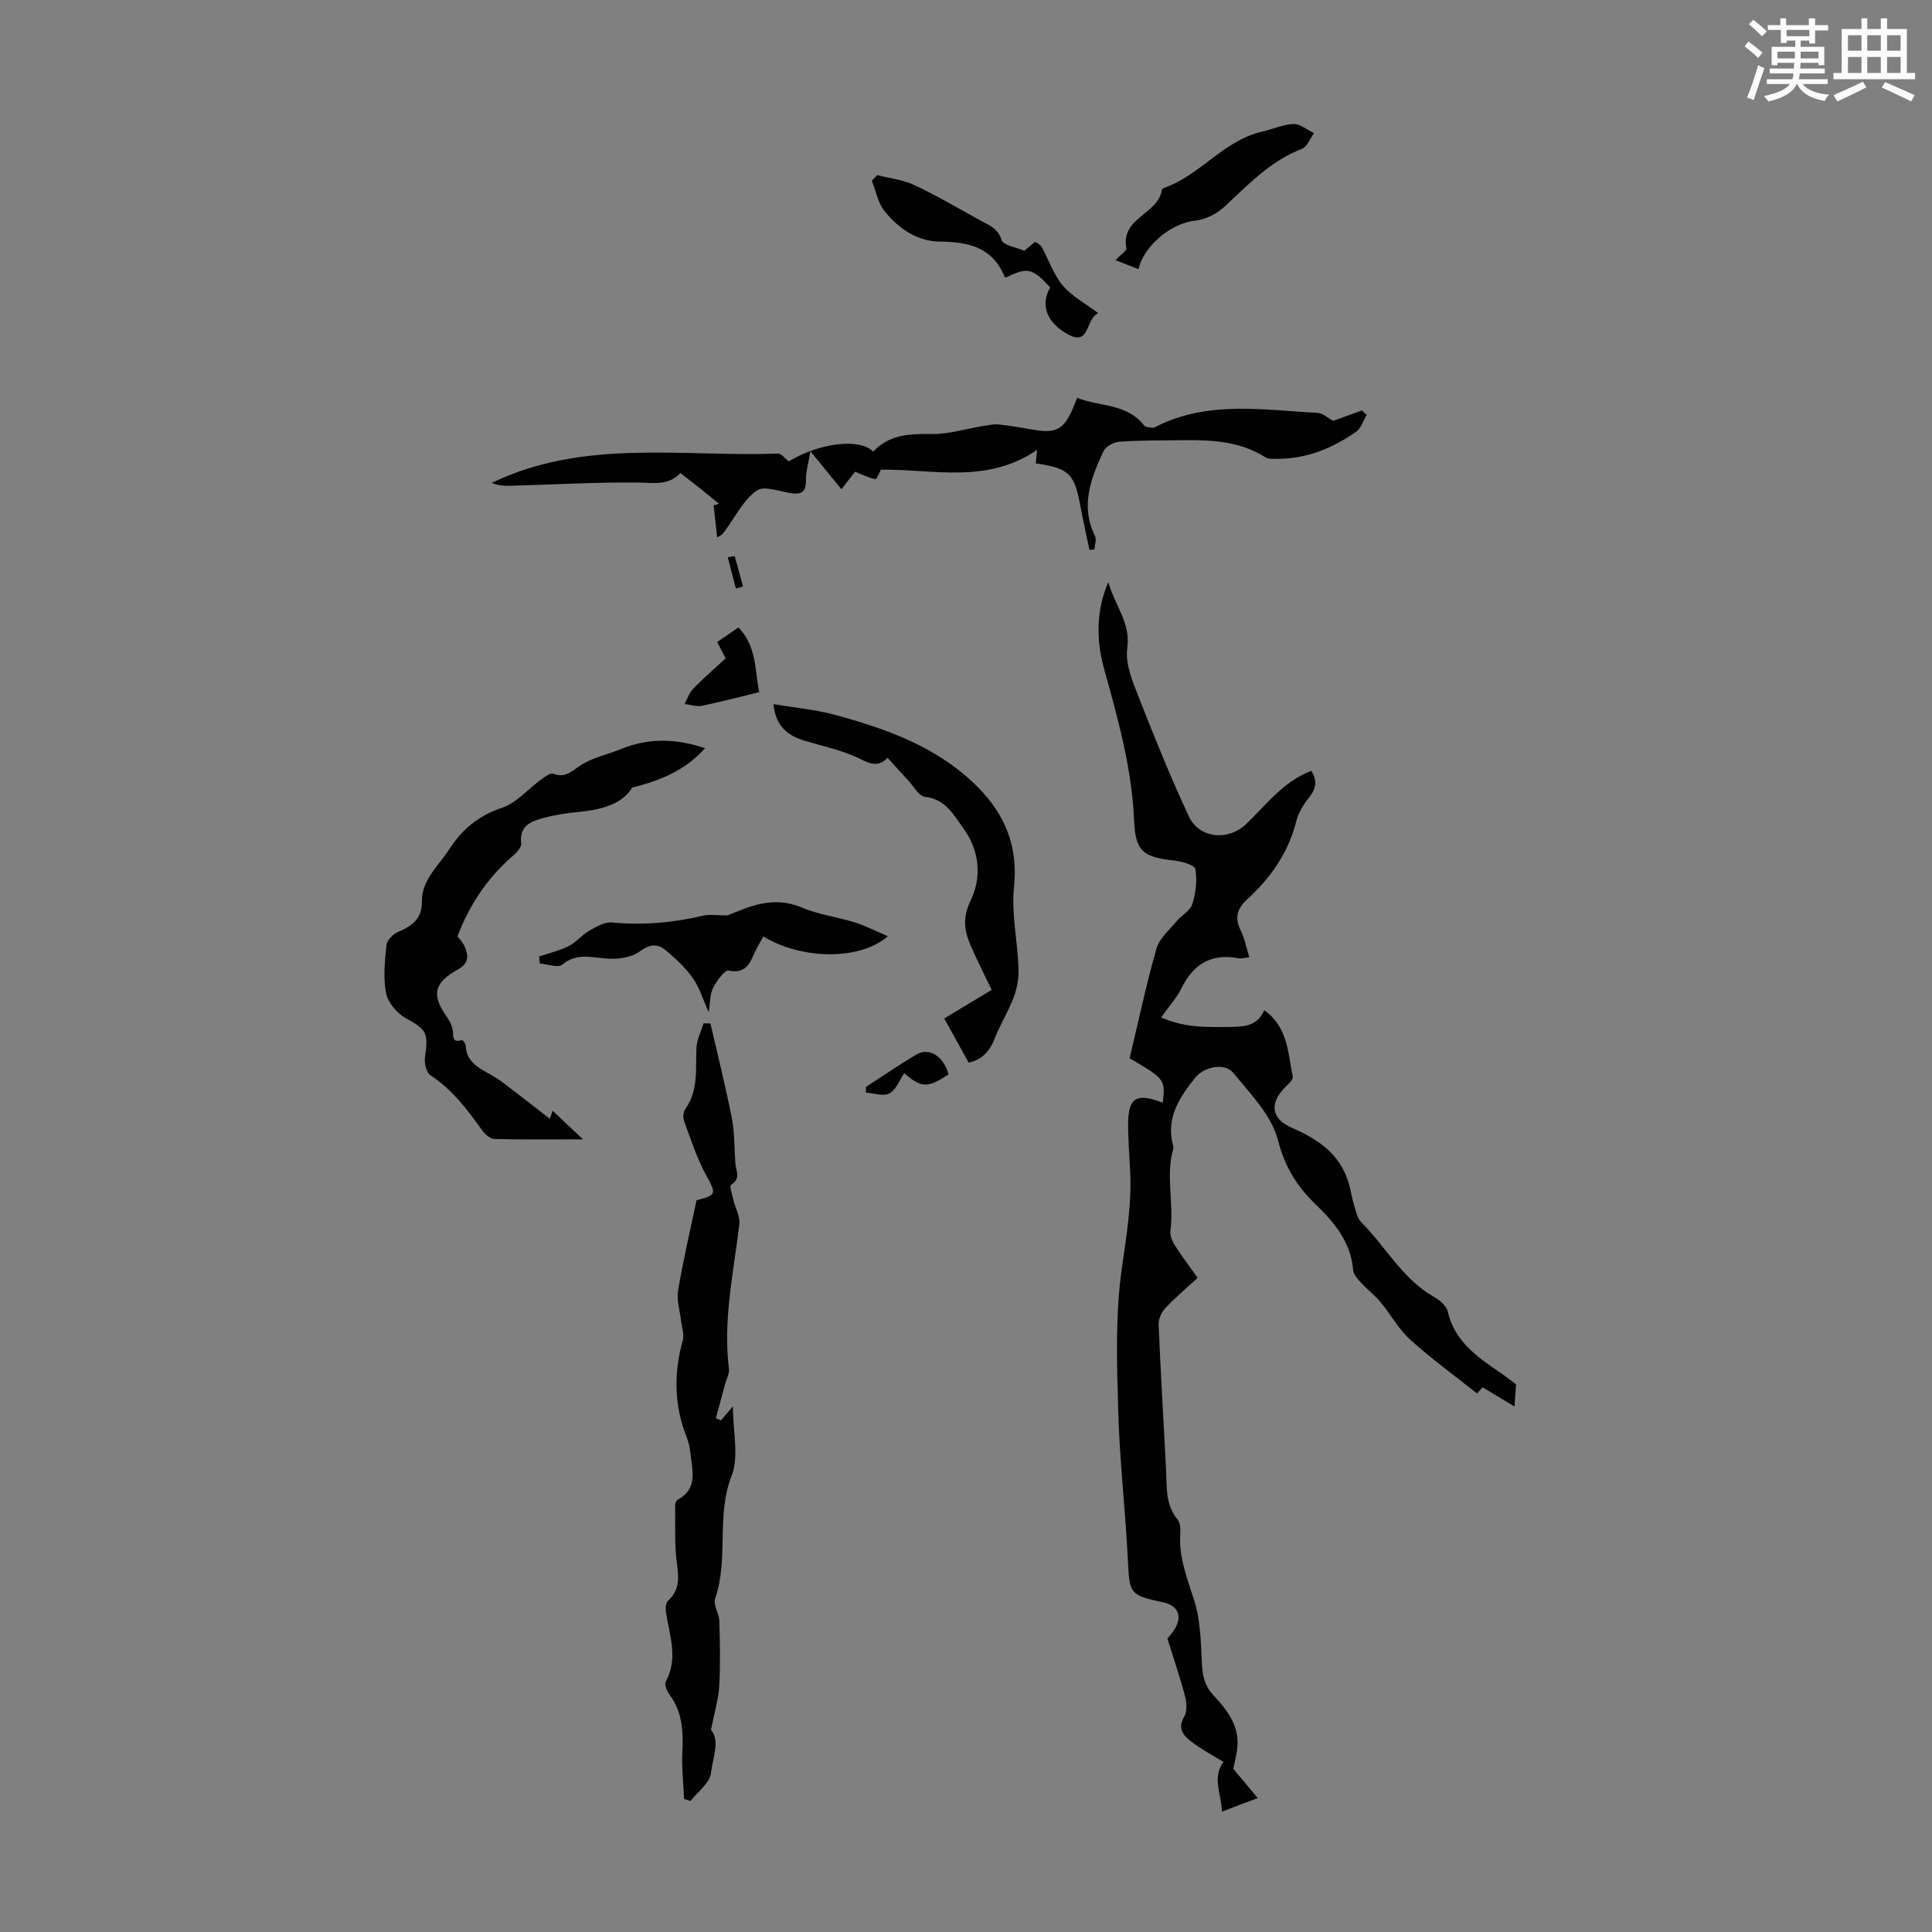
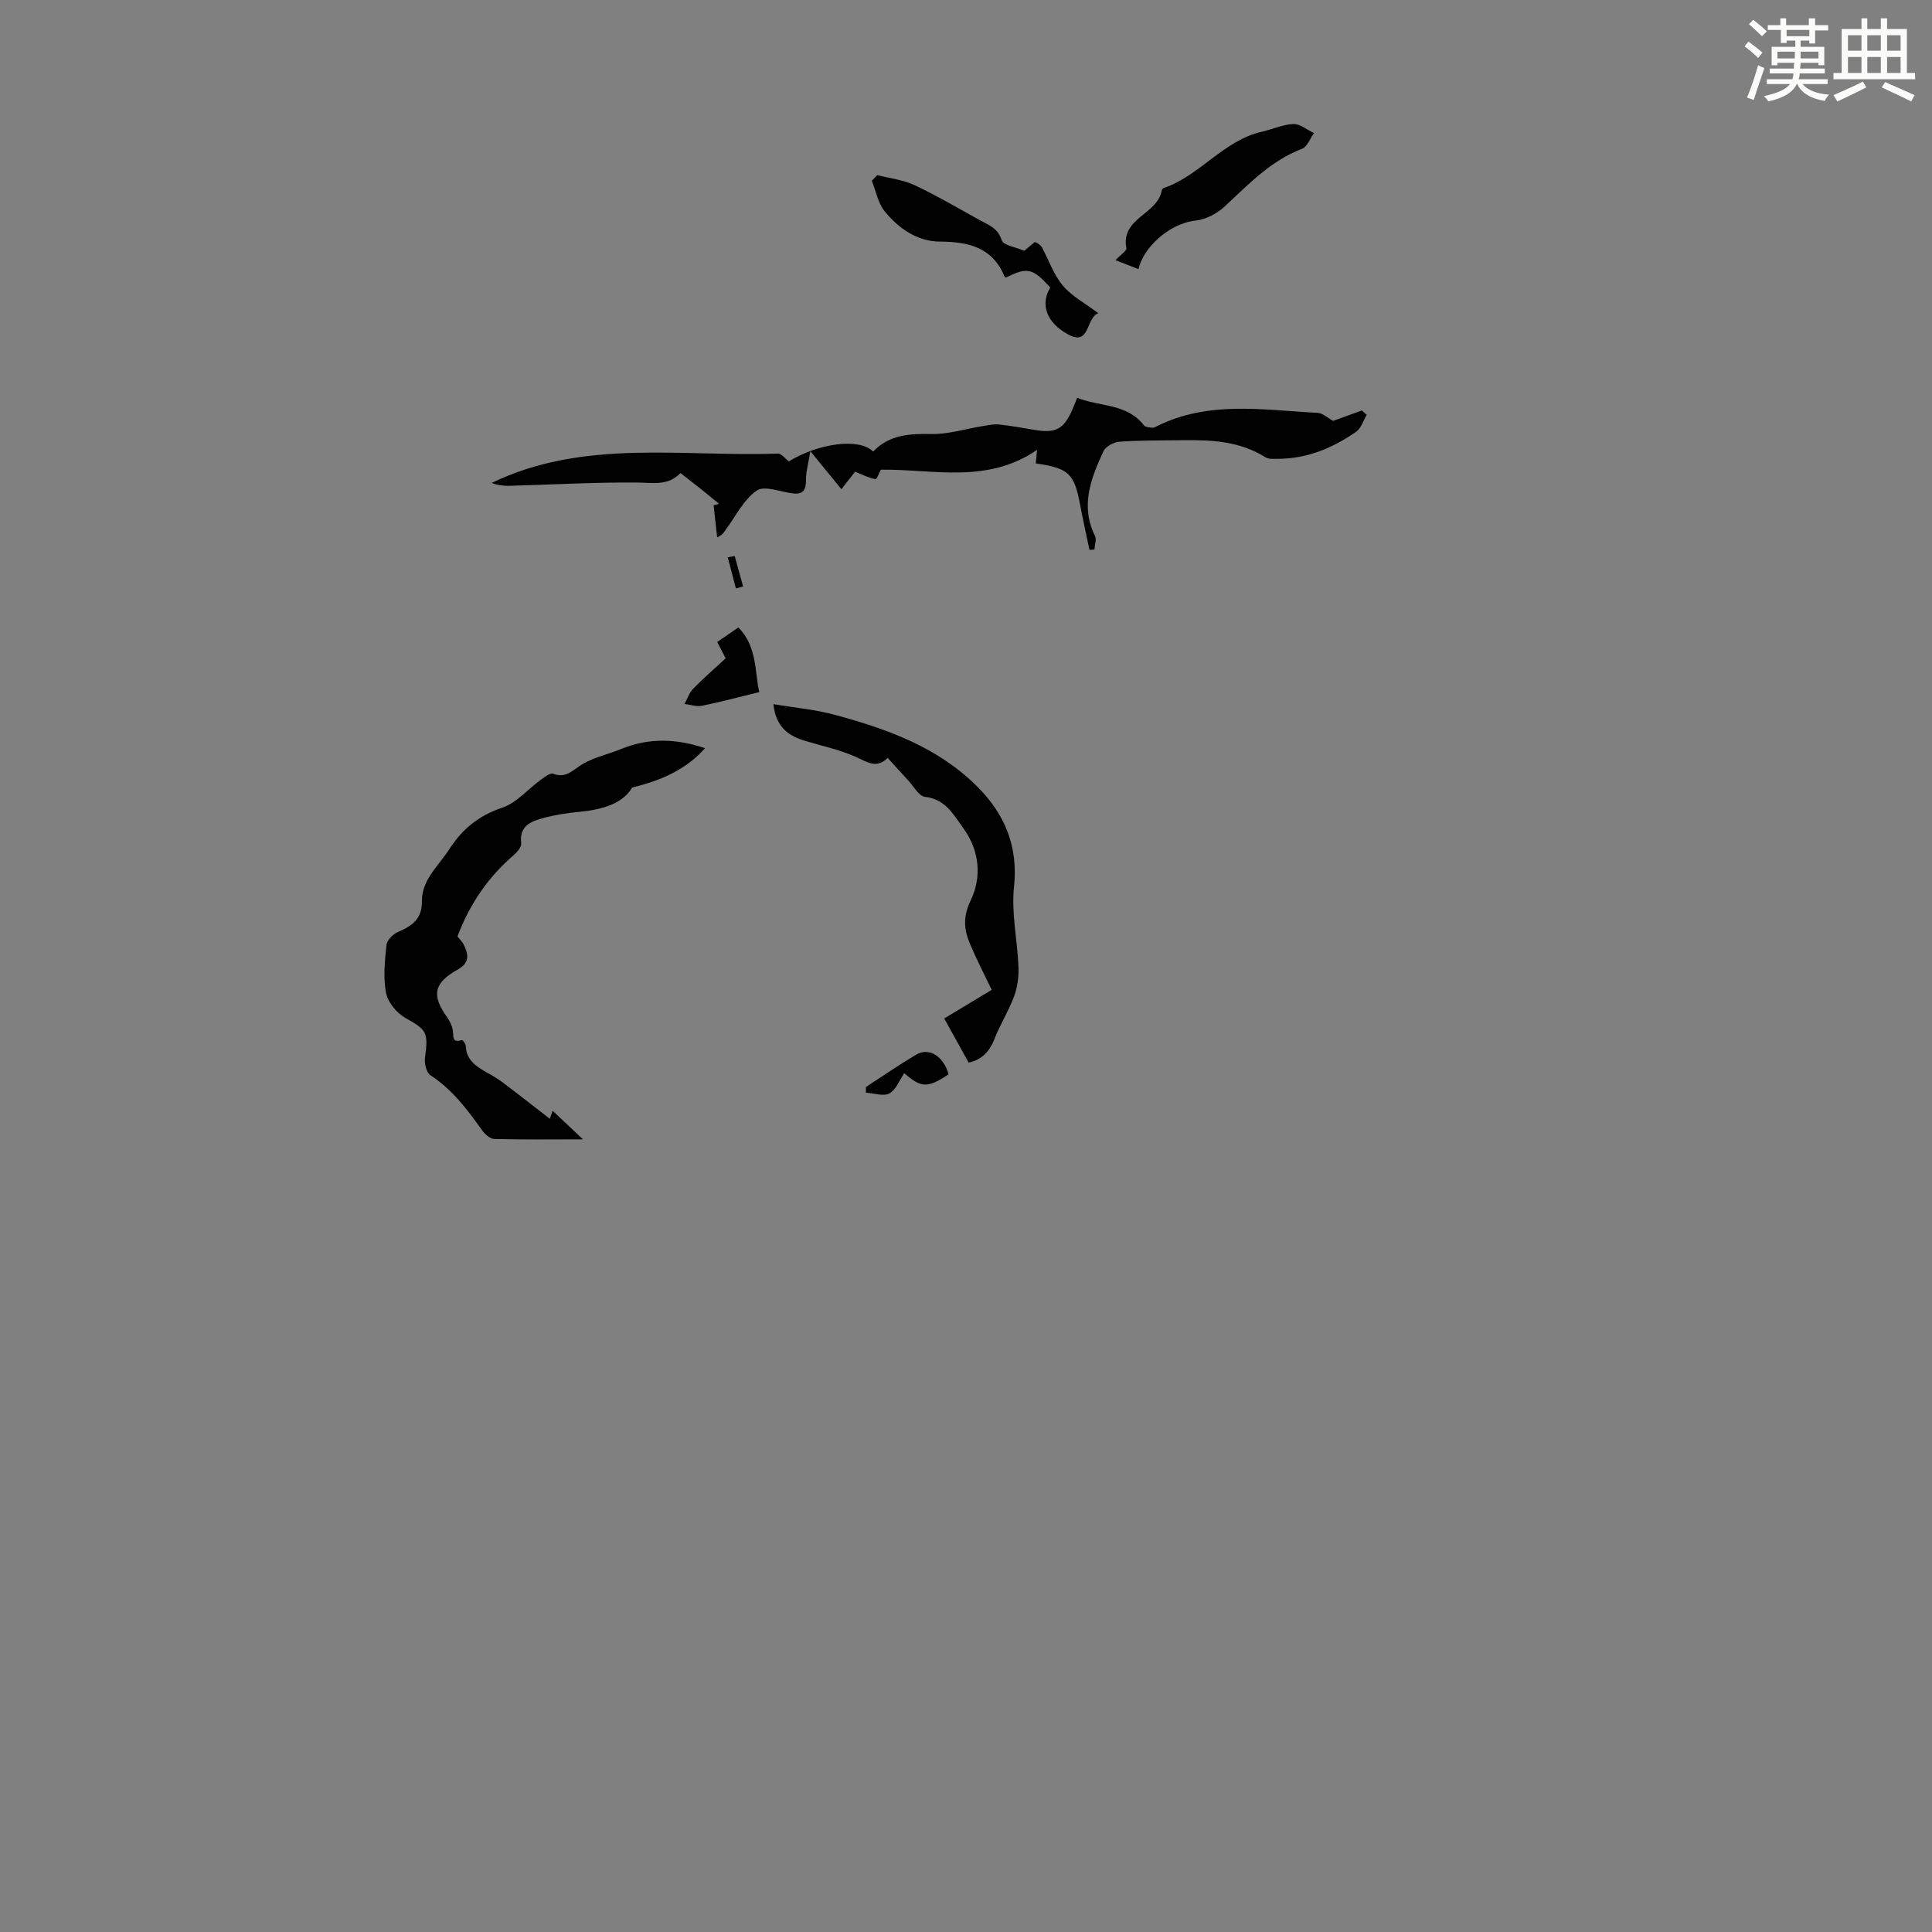
<svg xmlns="http://www.w3.org/2000/svg" enable-background="new 0 0 400 400" viewBox="0 0 400 400">
  <rect x="0" y="0" width="400" height="400" fill="#808080" stroke="none" />
  <path d="m361.2 9.6.8-1c.9.7 1.9 1.4 2.9 2.3l-.9 1.1c-1-1-2-1.8-2.8-2.4zm.5 10.6c.9-2.1 1.6-4.3 2.3-6.7.4.2.8.4 1.3.6-.7 2.1-1.5 4.3-2.2 6.6zm.4-15.2.9-.9c1 .8 2 1.6 2.8 2.4l-1 1c-.9-.9-1.8-1.7-2.7-2.5zm12.5-1.2h1.2v1.4h2.7v1.1h-2.7v2.7h-1.2v-.6h-1.8v1.3h4.9v3.8h-1.2v-.5h-3.7c0 .4-.1.9-.1 1.2h5.1v1h-5.2c0 .5-.1.9-.2 1.2h6v1h-5.2c1.1 1.3 2.9 2 5.5 2.2-.4.4-.7.8-.9 1.3-2.9-.5-4.8-1.6-5.7-3.5h-.1c-.8 1.7-2.7 2.9-5.9 3.6-.2-.4-.6-.8-.9-1.1 2.8-.6 4.6-1.4 5.4-2.5h-4.8v-1h5.3c.1-.3.2-.7.2-1.2h-4.9v-1h5c0-.4 0-.8.1-1.2h-3.5v.5h-1.2v-3.8h4.9v-1.3h-1.8v.5h-1.2v-2.7h-2.7v-1h2.6v-1.4h1.2v1.4h4.7v-1.4zm-6.6 8.3h3.6c0-.4 0-.9 0-1.4h-3.6zm1.9-4.6h4.7v-1.3h-4.7zm6.6 3.2h-3.7v1.4h3.7z" fill="#fbfcfa" />
  <path d="m385.3 3.8h1.3v2.2h2.8v-2.2h1.3v2.2h4.1v9.1h1.7v1.3h-16.9v-1.3h1.7v-9.1h4.1v-2.2zm.4 13.1.7 1.2c-1.8.9-3.8 1.9-6 2.9-.2-.4-.5-.8-.8-1.3 2.3-1 4.3-1.9 6.1-2.8zm-3.1-6.4h2.8v-3.2h-2.8zm0 4.6h2.8v-3.3h-2.8zm4-4.6h2.8v-3.2h-2.8zm0 4.6h2.8v-3.3h-2.8zm3.7 1.9c2.1.9 4.1 1.8 6.1 2.7l-.7 1.3c-2.2-1.1-4.2-2-6.1-2.9zm3.2-9.7h-2.8v3.2h2.8zm-2.8 7.8h2.8v-3.3h-2.8z" fill="#fbfcfa" />
  <g fill="#010102">
-     <path d="m255.34 366.21c1.42 1.7 3.04 3.65 5.06 6.06-2.99 1.13-5.03 1.9-7.43 2.81-.06-3.67-2.09-7.01.33-10.28-2.25-1.4-4.62-2.65-6.72-4.27-1.57-1.21-2.87-2.67-1.4-5.11.64-1.07.53-2.88.18-4.2-1.01-3.84-2.3-7.61-3.66-11.96.27-.36 1.11-1.26 1.69-2.3 1.39-2.49.36-4.57-2.46-5.18-7.16-1.56-7.07-1.74-7.43-9.01-.51-10.26-1.71-20.5-1.99-30.76-.27-9.83-.62-19.8.76-29.47.98-6.87 2.12-13.6 1.69-20.54-.17-2.79-.33-5.58-.39-8.38-.15-6.32 1.46-7.5 7.17-5.32.52-4.83.52-4.83-6.86-9.21 1.76-7.38 3.4-15.1 5.54-22.67.59-2.09 2.62-3.8 4.09-5.59 1.06-1.29 2.89-2.24 3.35-3.67.73-2.28 1.02-4.9.63-7.23-.14-.83-2.78-1.59-4.35-1.76-6.45-.7-8.07-1.88-8.34-8.32-.46-10.85-3.37-21.14-6.24-31.48-1.77-6.36-1.43-12.56.91-17.84 1.38 4.99 4.66 8.34 3.92 13.7-.46 3.31 1.19 7.09 2.49 10.42 3.21 8.2 6.53 16.38 10.25 24.36 2.17 4.64 8.18 5.16 11.93 1.55 4.17-4 7.69-8.81 13.43-10.96 1.21 1.92 1.08 3.6-.41 5.45-1.17 1.45-2.26 3.19-2.7 4.96-1.63 6.57-5.35 11.77-10.2 16.23-2.13 1.96-2.57 3.83-1.3 6.42.82 1.66 1.16 3.55 1.78 5.55-.96.09-1.64.3-2.26.18-5.58-1.04-9.31 1.18-11.78 6.19-1.02 2.06-2.64 3.82-4.22 6.05 4.93 2.24 9.77 2.04 14.62 1.98 2.82-.04 5.39-.32 6.72-3.47 4.94 3.51 4.91 8.9 5.91 13.79.11.56-.83 1.44-1.43 2.03-3.44 3.37-3.11 6.64 1.21 8.52 5.43 2.36 10.01 5.43 11.8 11.45.44 1.49.65 3.06 1.1 4.54.39 1.26.68 2.76 1.54 3.62 5.05 5.06 8.48 11.68 14.96 15.38 1.2.68 2.64 1.87 2.91 3.07 1.42 6.16 6.06 9.37 10.79 12.6 1.29.88 2.51 1.85 3.35 2.48-.1 1.49-.18 2.58-.32 4.59-2.33-1.4-4.37-2.63-6.6-3.98-.29.32-.8.87-1.16 1.27-4.64-3.7-9.46-7.18-13.84-11.15-2.42-2.2-4.05-5.25-6.17-7.81-1.14-1.38-2.63-2.47-3.83-3.79-.75-.82-1.73-1.82-1.81-2.8-.46-5.75-3.88-9.86-7.69-13.53-3.95-3.81-6.44-7.78-7.88-13.39-1.31-5.11-5.7-9.57-9.24-13.9-1.79-2.19-6.11-1.27-7.91 1.02-3.26 4.12-6.12 8.37-4.54 14.06.06.21.08.46.02.67-1.63 5.59.19 11.3-.59 16.93-.13.96.37 2.16.93 3.04 1.43 2.25 3.05 4.37 4.71 6.71-2.37 2.19-4.68 4.12-6.73 6.31-.79.84-1.4 2.26-1.35 3.39.42 9.93 1.02 19.85 1.53 29.77.19 3.65-.2 7.39 2.37 10.55.56.68.66 1.93.59 2.89-.37 4.96 1.46 9.34 2.9 13.95 1.3 4.14 1.36 8.72 1.58 13.13.13 2.47.6 4.5 2.31 6.36 2.82 3.05 5.47 6.29 5.01 10.86-.1 1.37-.49 2.75-.83 4.44z" />
-     <path d="m144.21 248.5c4.26-1.11 4.09-1.29 1.94-5.27-1.9-3.5-3.13-7.37-4.52-11.13-.27-.73-.15-1.92.29-2.54 2.74-3.89 2.06-8.3 2.27-12.62.09-1.71.96-3.38 1.47-5.07.48.01.95.02 1.43.03 1.5 6.53 3.14 13.04 4.43 19.61.6 3.05.5 6.23.73 9.36.11 1.55 1.22 3.21-.93 4.45-.33.19.29 2.14.56 3.26.39 1.62 1.37 3.29 1.19 4.84-1.15 9.96-3.43 19.83-2.15 29.98.13.99-.51 2.08-.79 3.13-.64 2.37-1.27 4.73-1.91 7.1.35.15.69.3 1.04.45.68-.79 1.36-1.58 2.48-2.9 0 5.19 1.3 10.35-.27 14.39-3.26 8.33-.54 17.17-3.41 25.39-.45 1.29.82 3.08.87 4.66.13 4.47.24 8.96-.02 13.42-.17 2.81-1.02 5.59-1.71 9.11 1.94 2.15.37 5.8-.01 8.97-.25 2.06-2.75 3.85-4.24 5.76-.44-.14-.88-.29-1.32-.43-.14-3.27-.52-6.56-.35-9.81.22-4.23-.02-8.21-2.66-11.77-.54-.73-1.1-2.1-.78-2.69 2.62-4.83.78-9.57.04-14.36-.12-.78-.05-1.95.43-2.4 2.39-2.19 2.26-4.65 1.85-7.62-.56-4-.32-8.11-.38-12.17-.01-.38.21-.96.5-1.12 4.18-2.2 3.09-5.9 2.7-9.38-.13-1.21-.36-2.46-.81-3.58-2.63-6.6-2.69-13.25-.81-20.05.34-1.23-.21-2.71-.36-4.07-.23-2.09-.94-4.26-.61-6.25 1.06-6.3 2.52-12.5 3.82-18.68z" />
    <path d="m180.78 93.49c3.3-3.47 7.46-3.72 12-3.63 3.58.07 7.18-1.08 10.78-1.66 1.07-.17 2.17-.43 3.23-.32 2.44.26 4.87.7 7.29 1.11 4.46.77 6.12-.08 7.91-4.11.31-.71.59-1.44 1.03-2.52 4.66 1.89 10.26 1.11 13.83 5.71.3.39 1.14.41 1.75.49.3.04.64-.18.94-.33 10.71-5.33 22.05-3.34 33.25-2.75 1.11.06 2.16 1.09 3.22 1.66 1.86-.67 3.9-1.41 5.94-2.15.34.3.68.6 1.02.9-.72 1.19-1.17 2.79-2.21 3.51-4.84 3.37-10.16 5.59-16.2 5.59-.87 0-1.91.1-2.58-.32-5.29-3.35-11.18-3.61-17.14-3.53-4.36.05-8.73.01-13.07.31-1.17.08-2.85.98-3.3 1.96-2.6 5.59-4.85 11.3-1.77 17.54.37.74-.05 1.87-.11 2.82-.34.03-.68.05-1.03.08-.64-3.07-1.33-6.14-1.91-9.23-1.23-6.58-2.33-7.67-9.21-8.68.07-.71.14-1.46.28-2.8-10.41 7.14-21.46 3.96-32.35 4.1-.26.47-.83 2.01-1.12 1.96-1.37-.24-2.66-.92-4.22-1.54-.69.89-1.63 2.1-2.82 3.63-1.96-2.4-3.81-4.67-6.43-7.87-.42 2.56-.93 4.25-.91 5.94.02 1.99-.52 3.03-2.65 2.8-2.57-.28-5.93-1.71-7.53-.6-2.75 1.9-4.4 5.38-6.5 8.21-.33.44-.55.96-1.71 1.48-.24-2.21-.49-4.41-.73-6.62.37-.11.74-.22 1.11-.33-1.28-1.04-2.55-2.1-3.84-3.13-1.31-1.04-2.64-2.06-4.14-3.23-2.58 2.71-5.72 1.99-8.98 1.96-8.79-.07-17.59.44-26.39.68-1.24.03-2.49-.1-3.71-.6 19.11-9.21 39.42-5.35 59.27-6.07.69-.03 1.43 1 2.25 1.61 6.24-3.79 14.6-4.9 17.46-2.03z" />
    <path d="m113.83 231.63c.06-.18.31-.89.59-1.66 1.95 1.84 3.82 3.6 6.28 5.92-6.62 0-12.49.08-18.36-.08-.87-.02-1.94-.98-2.52-1.79-3.06-4.29-6.18-8.45-10.71-11.41-.84-.55-1.29-2.48-1.12-3.66.74-5.23.31-5.76-4.04-8.18-1.79-1-3.63-3.21-4.01-5.14-.63-3.21-.27-6.67.08-9.99.1-.99 1.36-2.25 2.39-2.69 2.88-1.23 4.98-2.69 4.94-6.29-.06-4.51 3.41-7.33 5.62-10.77 2.69-4.18 6.07-7.01 10.95-8.64 3-1 5.37-3.86 8.07-5.82.77-.56 1.93-1.47 2.53-1.24 2.79 1.08 4.2-.93 6.2-2.06 2.46-1.4 5.35-2.02 8-3.1 5.77-2.36 11.53-2.06 17.25-.12-3.8 4.24-8.63 6.57-15.09 8.14-1.94 3.36-6.22 4.58-10.97 5.04-2.44.23-4.89.6-7.25 1.23-2.6.69-5.2 1.56-4.75 5.28.09.74-.81 1.8-1.52 2.41-5.28 4.54-9.11 10.07-11.68 16.87.35.45 1.01 1.06 1.36 1.82.93 1.96 1.18 3.65-1.26 5.01-5.06 2.81-5.5 5.35-2.2 9.97.55.77.99 1.73 1.14 2.66.2 1.17-.27 2.68 1.88 1.98.14-.04.79.77.8 1.19.11 3.06 2.27 4.38 4.56 5.65 1.07.59 2.14 1.23 3.12 1.97 3.21 2.42 6.37 4.91 9.72 7.5z" />
    <path d="m200.55 220c-1.77-3.2-3.34-6.03-5.06-9.14 2.98-1.79 6.57-3.95 9.83-5.92-1.55-3.24-3.15-6.33-4.5-9.53-1.25-2.96-1.49-5.6.16-9.01 2.31-4.8 1.84-10.29-1.51-14.89-2.04-2.79-3.68-6.06-7.95-6.53-1.28-.14-2.37-2.21-3.51-3.43-1.37-1.46-2.7-2.96-4.23-4.64-2.29 2.27-4.13.92-6.41-.12-3.41-1.56-7.18-2.34-10.8-3.44-3.44-1.04-5.95-2.91-6.44-7.56 4.41.74 8.59 1.1 12.57 2.17 10.85 2.92 21.37 6.67 29.58 14.84 5.74 5.72 8.55 12.36 7.66 20.83-.58 5.46.72 11.09.93 16.66.08 2.02-.24 4.18-.94 6.06-1.12 3.02-2.89 5.8-4.06 8.81-1.07 2.79-2.91 4.35-5.32 4.84z" />
-     <path d="m146.73 209.55c-1.23-2.72-1.93-5.16-3.32-7.09-1.58-2.2-3.63-4.13-5.74-5.84-1.68-1.35-3.3-1.06-5.32.42-1.72 1.26-4.52 1.59-6.77 1.42-3.22-.25-6.21-1.2-9.17 1.26-.88.73-3.05-.12-4.64-.24-.06-.48-.12-.97-.17-1.45 2.05-.69 4.19-1.17 6.1-2.13 1.56-.78 2.74-2.3 4.26-3.18 1.44-.83 3.18-1.87 4.69-1.73 6.41.59 12.67.08 18.91-1.41 1.34-.32 2.83-.05 5.06-.05 4.37-1.77 9.39-4.19 15.42-1.62 3.45 1.47 7.32 1.93 10.93 3.06 2.25.7 4.36 1.81 6.84 2.87-5.74 5.04-17.77 4.88-25.77.06-.57 1.04-1.2 2.04-1.69 3.11-1.08 2.34-1.85 4.69-5.47 3.93-.83-.17-2.5 2.13-3.23 3.57-.67 1.32-.59 3.02-.92 5.04z" />
    <path d="m181.63 36.25c2.59.67 5.35.97 7.73 2.09 4.64 2.18 9.07 4.81 13.57 7.28 1.8.99 3.68 1.62 4.46 4.11.34 1.07 2.91 1.43 4.67 2.19.65-.54 1.41-1.16 2.22-1.83.25.14.55.25.79.44.26.21.53.45.68.73 1.41 2.65 2.41 5.63 4.3 7.87 1.85 2.2 4.6 3.65 7.34 5.71-2.67 1.07-1.66 6.89-6.23 4.41-4.66-2.53-5.75-6.33-3.72-9.73-3.67-4.02-4.71-4.26-9.14-2.07-.1-.04-.27-.06-.3-.14-2.49-6.1-7.44-7.25-13.41-7.29-4.68-.03-8.54-2.72-11.42-6.26-1.39-1.7-1.81-4.19-2.67-6.33.39-.39.76-.79 1.13-1.18z" />
    <path d="m235.72 55.72c-1.52-.59-2.94-1.14-4.77-1.85 1.18-1.25 2.35-1.98 2.26-2.47-1.24-6.29 6.49-7.01 7.31-11.96.03-.19.23-.45.41-.51 7.55-2.58 12.39-9.88 20.4-11.68 2.17-.49 4.3-1.5 6.46-1.57 1.4-.04 2.84 1.21 4.26 1.88-.82 1.12-1.41 2.84-2.5 3.26-6.49 2.48-11.06 7.35-15.96 11.9-1.58 1.47-3.9 2.71-6.01 2.94-5.74.62-11 5.87-11.86 10.06z" />
    <path d="m157.21 143.29c-4.29 1.04-8.05 2.06-11.86 2.83-1.14.23-2.41-.23-3.62-.37.58-1.06.96-2.32 1.78-3.15 2.09-2.15 4.37-4.11 6.73-6.3-.56-1.08-1.09-2.12-1.75-3.38 1.46-1.01 2.8-1.93 4.39-3.02 3.97 4.07 3.34 9.32 4.33 13.39z" />
    <path d="m179.28 225.05c3.45-2.24 6.84-4.58 10.37-6.68 2.7-1.6 5.65.26 6.75 4.05-4.31 2.88-5.66 2.86-9.18-.23-1 1.45-1.71 3.45-3.08 4.19-1.24.66-3.22-.05-4.87-.16.01-.39.01-.78.01-1.17z" />
    <path d="m152.11 115.12c.58 2.1 1.16 4.2 1.74 6.3-.5.14-.99.28-1.49.42-.56-2.15-1.13-4.3-1.69-6.46.48-.09.96-.18 1.44-.26z" />
  </g>
</svg>